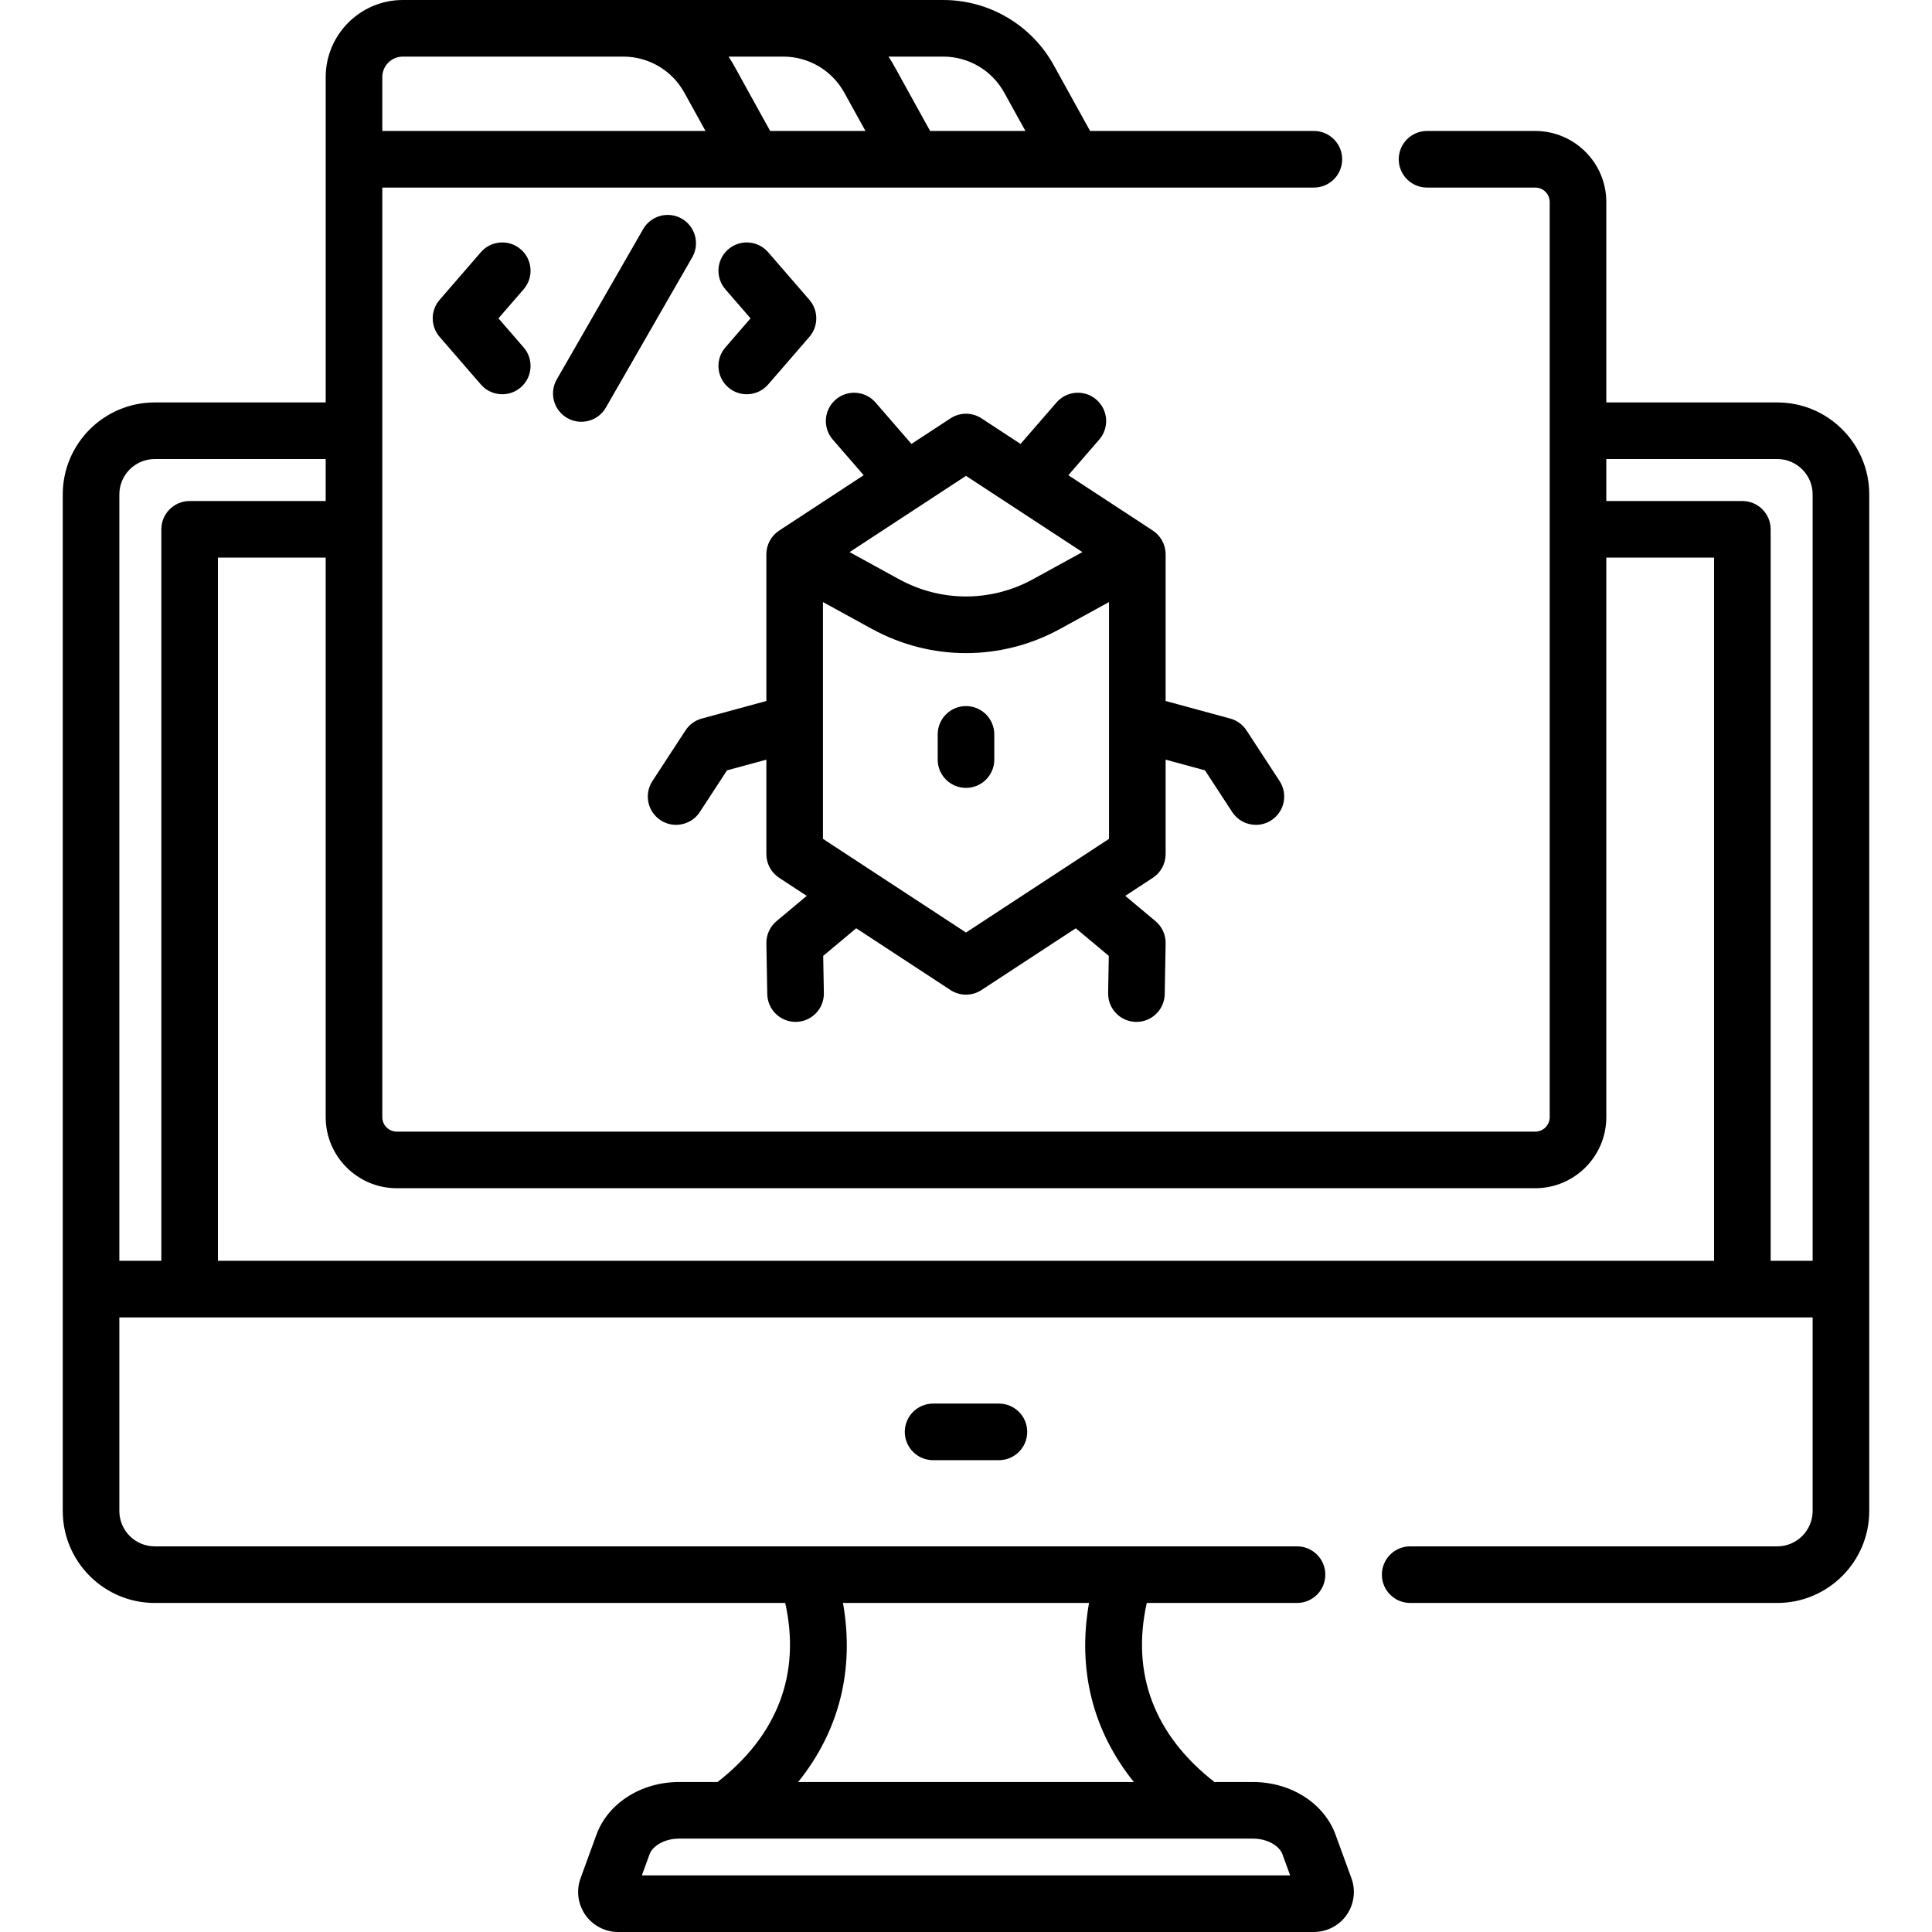
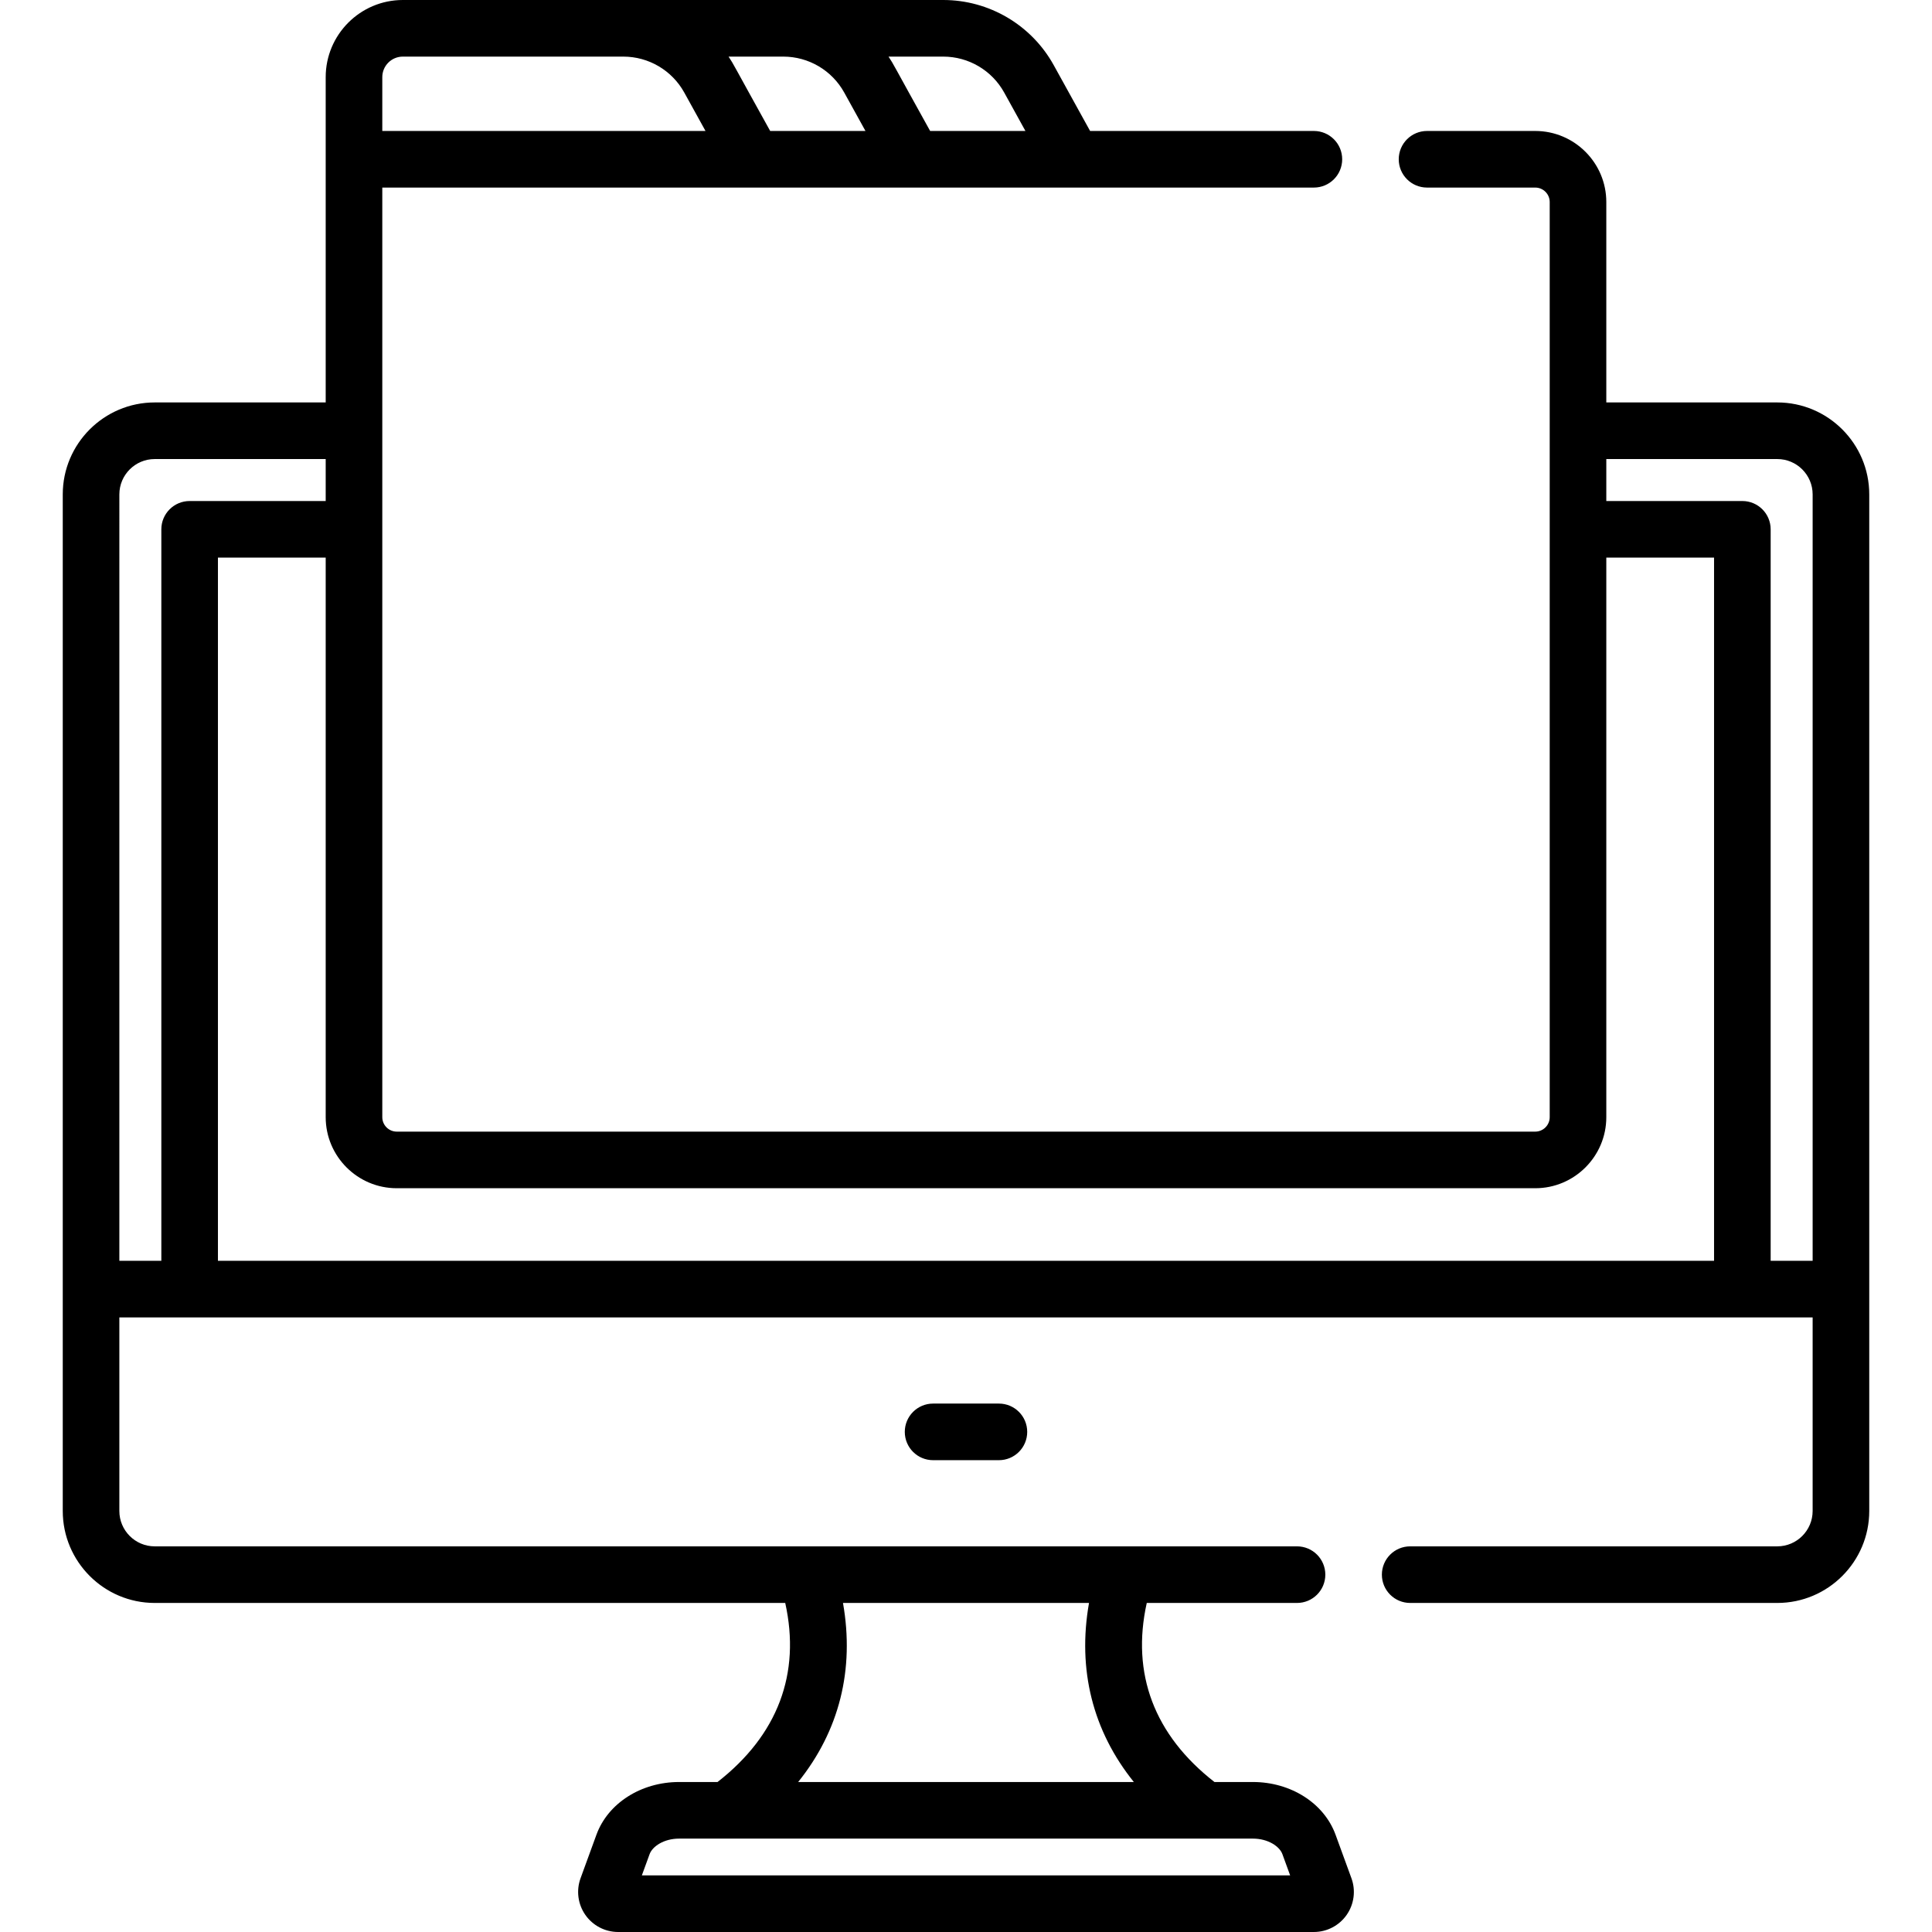
<svg xmlns="http://www.w3.org/2000/svg" id="Capa_1" height="512" viewBox="0 0 512 512" width="512">
  <g>
    <path d="m471 106.652h-45.312v-53.112c0-10.384-8.448-18.832-18.832-18.832h-28.675c-4.143 0-7.5 3.357-7.5 7.5s3.357 7.5 7.5 7.5h28.675c2.113 0 3.832 1.719 3.832 3.832v242.52c0 2.113-1.719 3.832-3.832 3.832h-301.712c-2.113 0-3.832-1.719-3.832-3.832v-246.352h246.882c4.143 0 7.5-3.357 7.5-7.5s-3.357-7.5-7.5-7.5h-59.306l-9.641-17.441c-5.889-10.651-17.107-17.267-29.276-17.267-7.321 0-138.78 0-143.217 0-11.271 0-20.442 9.171-20.442 20.442v86.21h-45.312c-13.438 0-24.37 10.933-24.37 24.37v269.398c0 13.443 10.933 24.38 24.37 24.38h167.093c4.161 18.726-1.973 35.011-17.939 47.452h-10.181c-10.057 0-18.86 5.61-21.908 13.96l-4.213 11.543c-1.186 3.25-.71 6.883 1.273 9.718 1.982 2.835 5.232 4.527 8.692 4.527h184.364c3.46 0 6.709-1.692 8.692-4.527s2.459-6.468 1.273-9.718l-4.213-11.543c-3.048-8.35-11.852-13.96-21.909-13.96h-10.18c-15.967-12.442-22.101-28.726-17.94-47.452h39.82c4.143 0 7.5-3.357 7.5-7.5s-3.357-7.5-7.5-7.5c-61.491 0-241.226 0-302.726 0-5.167 0-9.37-4.208-9.37-9.38v-51.293h448.739v51.293c0 5.172-4.203 9.38-9.37 9.38h-97.286c-4.143 0-7.5 3.357-7.5 7.5s3.357 7.5 7.5 7.5h97.289c13.438 0 24.37-10.937 24.37-24.38v-269.398c0-13.437-10.933-24.37-24.37-24.37zm-131.157 384.702 2.061 5.646h-171.808l2.061-5.646c.726-1.989 3.712-4.103 7.816-4.103h152.053c4.105.001 7.092 2.114 7.817 4.103zm-51.244-66.554c-3.112 17.675.989 33.91 11.881 47.452h-88.96c10.889-13.541 14.992-29.779 11.881-47.452zm-183.455-109.908h301.712c10.384 0 18.832-8.448 18.832-18.832v-148.285h28.555v186.352h-396.487v-186.352h28.556v148.285c0 10.383 8.448 18.832 18.832 18.832zm98.963-280.184c-9.998-17.995-9.558-17.487-11.027-19.708h14.501c6.713 0 12.9 3.649 16.148 9.524l5.629 10.184zm62.013-10.184 5.629 10.184h-25.252c-9.997-17.995-9.558-17.487-11.027-19.708h14.501c6.713 0 12.901 3.649 16.149 9.524zm-164.808-4.082c0-3.001 2.441-5.442 5.442-5.442h58.436.001c6.712 0 12.899 3.649 16.147 9.523l5.629 10.185h-85.655zm-69.682 110.58c0-5.167 4.203-9.37 9.37-9.37h45.312v11.123h-36.056c-4.143 0-7.5 3.357-7.5 7.5v193.852h-11.126zm437.613 203.105v-193.852c0-4.143-3.357-7.5-7.5-7.5h-36.055v-11.123h45.312c5.167 0 9.37 4.203 9.37 9.37v203.104h-11.127z" />
    <path d="m247.278 371.963c-4.143 0-7.5 3.357-7.5 7.5s3.357 7.5 7.5 7.5h17.443c4.143 0 7.5-3.357 7.5-7.5s-3.357-7.5-7.5-7.5z" />
-     <path d="m138.013 66.078c-3.132-2.712-7.868-2.37-10.58.76l-10.927 12.618c-2.44 2.818-2.44 7.002 0 9.82l10.927 12.618c2.704 3.12 7.439 3.479 10.58.76 3.131-2.712 3.471-7.448.76-10.579l-6.676-7.709 6.676-7.709c2.711-3.131 2.371-7.867-.76-10.579z" />
-     <path d="m192.986 102.654c3.145 2.723 7.88 2.356 10.58-.76l10.928-12.618c2.44-2.818 2.44-7.002 0-9.82l-10.928-12.618c-2.713-3.133-7.449-3.47-10.58-.76-3.131 2.712-3.471 7.448-.76 10.58l6.676 7.708-6.676 7.708c-2.711 3.132-2.371 7.868.76 10.58z" />
-     <path d="m180.681 57.951c-3.591-2.063-8.175-.826-10.24 2.766l-22.888 39.824c-2.063 3.592-.825 8.176 2.766 10.24 3.572 2.053 8.164.844 10.24-2.766l22.888-39.824c2.063-3.591.825-8.175-2.766-10.24z" />
-     <path d="m308.901 226.357v-25.043l10.436 2.838 7.21 11.043c1.439 2.203 3.839 3.4 6.287 3.4 1.406 0 2.828-.396 4.094-1.221 3.468-2.265 4.444-6.912 2.18-10.381l-8.77-13.431c-1.005-1.538-2.539-2.654-4.313-3.137l-17.124-4.657v-38.889c0-2.569-1.338-4.927-3.391-6.274l-22.393-14.667 8.192-9.447c2.714-3.129 2.377-7.865-.753-10.579-3.127-2.712-7.865-2.378-10.579.753l-9.521 10.98-10.349-6.778c-2.496-1.635-5.723-1.633-8.219 0l-10.345 6.776-9.521-10.979c-2.715-3.128-7.451-3.464-10.58-.752-3.129 2.714-3.466 7.45-.752 10.58l8.19 9.444c-3.437 2.251-21.824 14.292-22.424 14.69-2.1 1.391-3.363 3.773-3.363 6.253v38.89l-17.118 4.656c-1.773.482-3.308 1.599-4.313 3.137l-8.77 13.431c-2.265 3.469-1.288 8.116 2.18 10.381 1.266.826 2.688 1.221 4.094 1.221 2.448 0 4.849-1.197 6.287-3.4l7.21-11.043 10.43-2.836v25.041c0 2.529 1.274 4.889 3.391 6.274l7.305 4.784-8.008 6.699c-1.739 1.455-2.727 3.619-2.687 5.887l.239 13.444c.073 4.096 3.416 7.366 7.496 7.366.045 0 .091 0 .137-.001 4.142-.074 7.438-3.491 7.365-7.633l-.176-9.858 8.745-7.316 24.987 16.366c1.248.817 2.679 1.226 4.109 1.226s2.861-.408 4.109-1.226l24.989-16.367 8.748 7.318-.176 9.858c-.073 4.142 3.224 7.559 7.365 7.633.046.001.091.001.137.001 4.08 0 7.423-3.271 7.496-7.366l.239-13.444c.04-2.268-.947-4.432-2.687-5.887l-8.011-6.701 7.302-4.782c2.119-1.386 3.394-3.745 3.394-6.275zm-52.903-100.249 30.848 20.204-13.083 7.179c-11.126 6.104-24.406 6.104-35.53 0l-13.083-7.179zm0 121.022-25.548-16.733c-.019-.012-.037-.024-.055-.036l-12.301-8.057v-62.753l12.924 7.091c7.821 4.292 16.399 6.438 24.98 6.438 8.578 0 17.16-2.146 24.979-6.438l12.924-7.091v62.754z" />
-     <path d="m255.998 187.119c-4.143 0-7.5 3.357-7.5 7.5v6.681c0 4.143 3.357 7.5 7.5 7.5s7.5-3.357 7.5-7.5v-6.681c0-4.142-3.358-7.5-7.5-7.5z" />
  </g>
</svg>